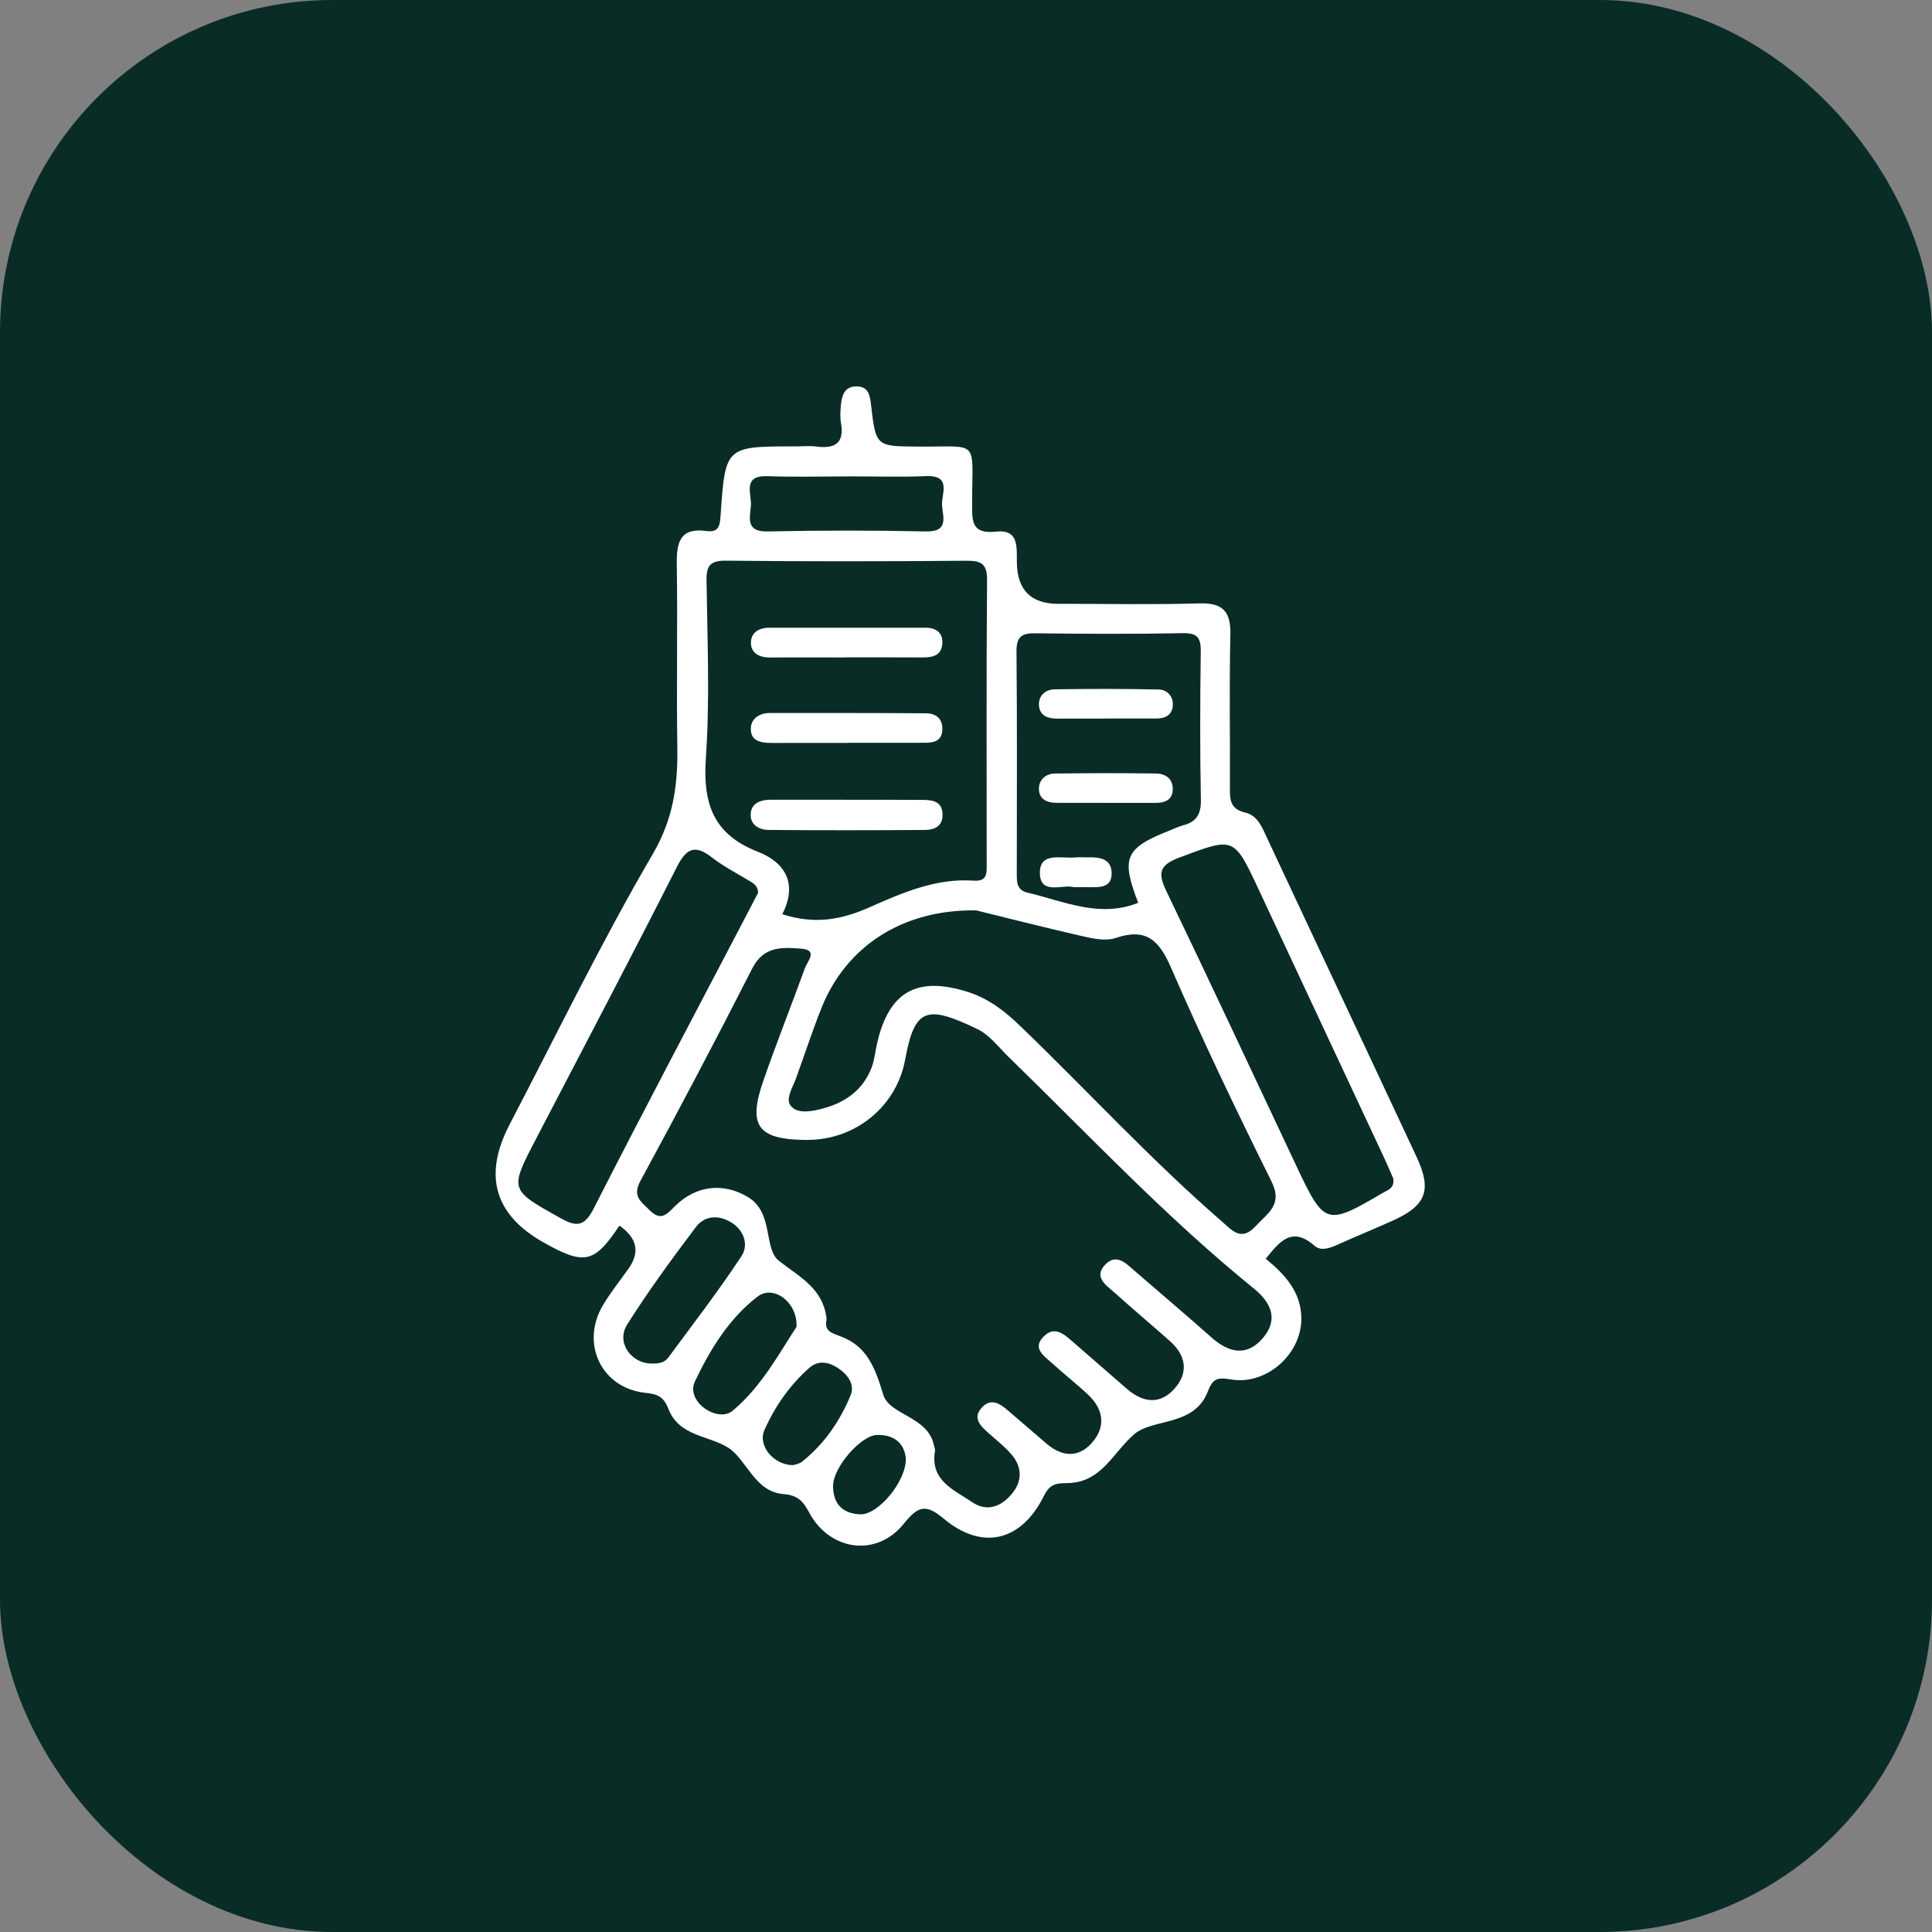
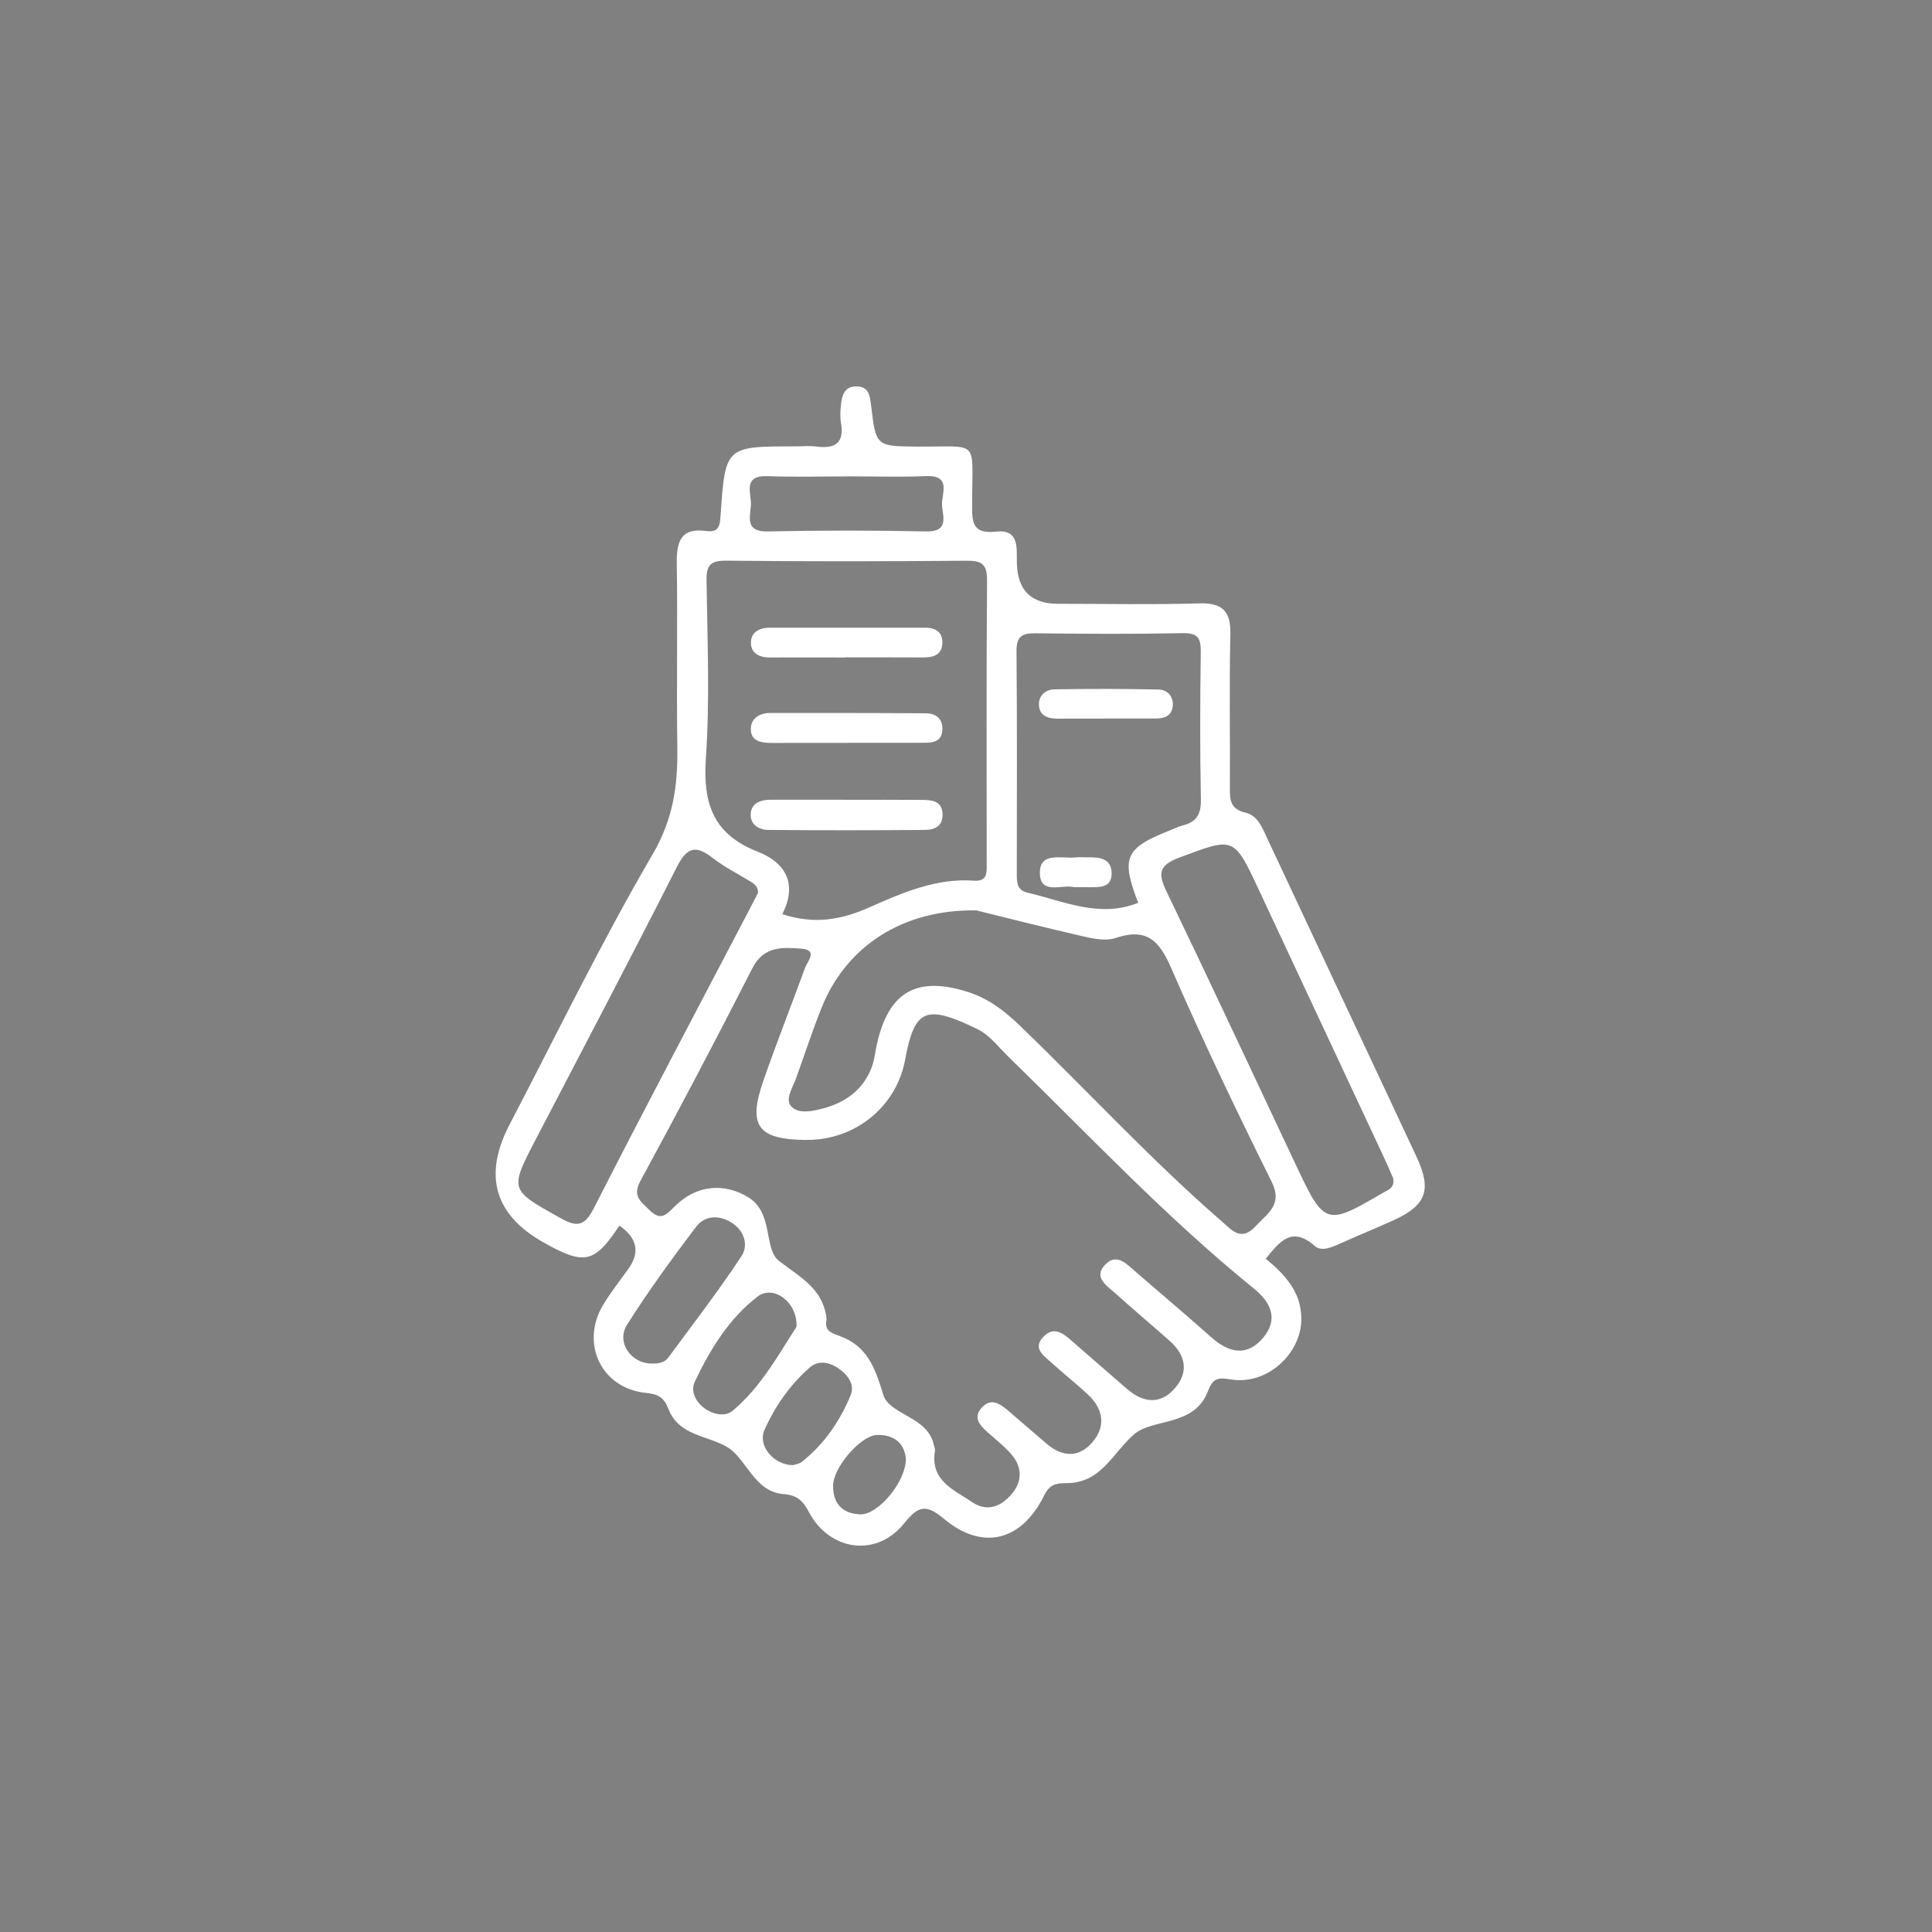
<svg xmlns="http://www.w3.org/2000/svg" width="80" height="80" viewBox="0 0 80 80" fill="none">
  <rect x="0" y="0" width="80" height="80" fill="#808080" stroke="none" />
-   <rect width="80" height="80" rx="13.763" fill="#092C27" />
  <g clip-path="url(#clip0_0_6416)">
    <path d="M25.652 50.745C24.612 52.31 24.206 52.403 22.511 51.449C20.471 50.302 20.002 48.672 21.102 46.561C23.057 42.818 24.9 39.008 27.029 35.366C27.881 33.906 28.07 32.515 28.047 30.948C28.009 28.411 28.062 25.871 28.024 23.334C28.012 22.438 28.18 21.842 29.243 21.988C29.785 22.063 29.81 21.744 29.84 21.315C30.035 18.484 30.045 18.484 32.921 18.484C33.212 18.484 33.506 18.454 33.791 18.489C34.556 18.59 34.975 18.369 34.822 17.505C34.779 17.263 34.799 17.005 34.822 16.759C34.862 16.372 34.967 16 35.461 16C35.97 16 36.02 16.372 36.068 16.769C36.269 18.489 36.276 18.477 37.984 18.492C40.599 18.514 40.255 18.133 40.253 20.838C40.253 21.574 40.22 22.126 41.248 22.013C42.216 21.905 42.093 22.701 42.106 23.314C42.131 24.44 42.699 25.002 43.809 25.002C45.759 25.002 47.712 25.042 49.663 24.985C50.659 24.954 50.972 25.341 50.947 26.303C50.897 28.383 50.94 30.463 50.927 32.542C50.924 33.057 50.897 33.495 51.571 33.65C52.093 33.771 52.276 34.296 52.492 34.755C54.543 39.141 56.609 43.519 58.657 47.904C59.304 49.288 59.053 49.926 57.659 50.549C56.945 50.871 56.215 51.167 55.5 51.489C55.149 51.647 54.726 51.843 54.437 51.589C53.48 50.745 52.973 51.434 52.411 52.122C53.199 52.765 53.881 53.498 53.886 54.593C53.893 56.07 52.444 57.374 50.957 57.118C50.368 57.015 50.205 57.118 50.012 57.62C49.45 59.082 47.73 58.72 46.955 59.396C46.07 60.167 45.604 61.405 44.172 61.413C43.711 61.413 43.462 61.466 43.227 61.94C42.291 63.827 40.672 64.219 39.082 62.887C38.335 62.262 38.019 62.355 37.425 63.093C36.304 64.49 34.368 64.229 33.511 62.639C33.257 62.169 33.049 61.915 32.445 61.867C31.226 61.772 30.91 60.396 30.118 59.923C29.291 59.431 28.115 59.459 27.681 58.346C27.485 57.844 27.247 57.728 26.721 57.673C24.91 57.482 24.033 55.648 24.955 54.066C25.269 53.531 25.663 53.044 26.023 52.536C26.51 51.856 26.384 51.26 25.645 50.748L25.652 50.745ZM33.4 47.204C31.377 47.186 30.956 46.631 31.61 44.747C32.154 43.185 32.763 41.645 33.33 40.09C33.435 39.799 33.894 39.337 33.175 39.282C32.412 39.224 31.628 39.164 31.156 40.088C29.652 43.042 28.107 45.975 26.525 48.887C26.181 49.52 26.507 49.723 26.876 50.09C27.35 50.562 27.563 50.333 27.937 49.957C28.847 49.045 30.008 48.975 30.993 49.582C32.039 50.228 31.615 51.71 32.249 52.205C33.117 52.883 34.042 53.328 34.218 54.533C34.223 54.573 34.23 54.618 34.223 54.656C34.13 55.101 34.421 55.196 34.757 55.317C35.9 55.724 36.231 56.618 36.57 57.743C36.83 58.605 38.418 58.64 38.668 59.833C38.686 59.913 38.728 59.999 38.716 60.077C38.503 61.315 39.506 61.689 40.258 62.202C40.877 62.623 41.464 62.38 41.905 61.85C42.329 61.34 42.329 60.762 41.905 60.252C41.614 59.906 41.246 59.622 40.907 59.318C40.579 59.024 40.263 58.703 40.662 58.278C41.04 57.871 41.411 58.125 41.745 58.411C42.282 58.871 42.813 59.336 43.352 59.793C43.994 60.335 44.673 60.365 45.223 59.733C45.804 59.064 45.691 58.346 45.052 57.748C44.568 57.294 44.042 56.884 43.55 56.434C43.227 56.138 42.72 55.832 43.229 55.329C43.673 54.892 44.062 55.246 44.413 55.553C45.167 56.206 45.915 56.864 46.669 57.515C47.334 58.087 48.043 58.178 48.645 57.489C49.234 56.814 49.099 56.111 48.435 55.523C47.687 54.862 46.925 54.219 46.183 53.553C45.827 53.234 45.248 52.883 45.777 52.353C46.253 51.873 46.667 52.353 47.043 52.677C48.079 53.576 49.129 54.458 50.152 55.37C50.884 56.023 51.639 56.193 52.311 55.385C52.95 54.616 52.622 53.923 51.917 53.353C48.289 50.416 45.102 47.013 41.767 43.768C41.351 43.363 40.973 42.853 40.471 42.612C38.357 41.593 37.873 41.741 37.48 43.878C37.119 45.837 35.394 47.219 33.398 47.201L33.4 47.204ZM32.39 37.855C33.729 38.285 34.83 38.096 36.035 37.556C37.362 36.966 38.776 36.355 40.316 36.466C40.905 36.509 40.857 36.127 40.857 35.748C40.857 31.844 40.84 27.939 40.872 24.035C40.877 23.36 40.652 23.214 40.025 23.219C36.708 23.247 33.39 23.252 30.073 23.216C29.406 23.209 29.245 23.415 29.256 24.055C29.291 26.507 29.396 28.966 29.228 31.405C29.1 33.268 29.534 34.549 31.372 35.265C32.535 35.717 33.034 36.609 32.39 37.86V37.855ZM40.411 37.697C37.37 37.654 35.033 39.184 34.012 41.746C33.631 42.705 33.31 43.69 32.959 44.659C32.819 45.044 32.493 45.528 32.766 45.817C33.064 46.136 33.639 46.016 34.077 45.9C35.002 45.654 35.735 45.134 36.091 44.207C36.209 43.903 36.236 43.567 36.309 43.245C36.795 41.055 37.971 40.397 40.102 41.083C40.96 41.359 41.624 41.884 42.259 42.497C45.04 45.179 47.66 48.03 50.581 50.565C51.012 50.939 51.393 51.431 51.998 50.768C52.481 50.236 53.133 49.896 52.652 48.927C51.2 45.998 49.786 43.049 48.482 40.053C47.986 38.91 47.444 38.418 46.196 38.84C45.797 38.975 45.285 38.872 44.849 38.772C43.282 38.415 41.725 38.016 40.411 37.694V37.697ZM47.131 37.383C46.411 35.522 46.584 35.122 48.414 34.396C48.605 34.321 48.793 34.225 48.991 34.175C49.55 34.029 49.736 33.708 49.726 33.113C49.686 31.078 49.693 29.044 49.721 27.009C49.728 26.447 49.621 26.205 48.986 26.218C46.955 26.258 44.924 26.248 42.896 26.223C42.334 26.215 42.086 26.333 42.091 26.969C42.121 30.041 42.103 33.113 42.103 36.185C42.103 36.524 42.103 36.858 42.54 36.961C44.049 37.315 45.529 38.026 47.131 37.383ZM31.389 36.971C31.389 36.649 31.159 36.554 30.951 36.428C30.454 36.129 29.935 35.861 29.481 35.506C28.779 34.961 28.423 35.117 28.024 35.906C26.121 39.666 24.155 43.393 22.21 47.131C21.089 49.281 21.099 49.258 23.175 50.421C23.842 50.796 24.183 50.831 24.587 50.035C26.706 45.875 28.895 41.748 31.058 37.611C31.174 37.393 31.287 37.172 31.392 36.966L31.389 36.971ZM57.692 48.796C57.589 48.565 57.464 48.261 57.323 47.962C55.588 44.25 53.851 40.54 52.118 36.83C51.082 34.617 51.102 34.663 48.823 35.514C47.943 35.843 47.961 36.207 48.317 36.943C50.13 40.708 51.895 44.496 53.678 48.276C54.841 50.745 54.919 50.77 57.261 49.394C57.461 49.276 57.75 49.213 57.692 48.794V48.796ZM35.125 19.727C34.01 19.727 32.894 19.758 31.778 19.717C30.725 19.68 31.126 20.446 31.093 20.926C31.063 21.405 30.845 22.026 31.78 22.006C33.969 21.96 36.161 21.958 38.35 22.006C39.315 22.026 39.034 21.37 39.007 20.921C38.977 20.458 39.423 19.672 38.347 19.715C37.274 19.758 36.199 19.725 35.125 19.725V19.727ZM26.999 56.46C27.257 56.47 27.513 56.429 27.671 56.216C28.696 54.825 29.755 53.453 30.705 52.011C31.006 51.552 30.815 50.941 30.271 50.612C29.747 50.296 29.175 50.333 28.814 50.811C27.821 52.127 26.843 53.461 25.966 54.852C25.502 55.586 26.141 56.475 26.999 56.46ZM32.981 54.94C33.034 53.923 32.026 53.184 31.372 53.687C30.191 54.593 29.404 55.874 28.769 57.216C28.589 57.6 28.792 58.032 29.165 58.308C29.534 58.582 30.03 58.672 30.334 58.419C31.52 57.429 32.242 56.073 32.984 54.94H32.981ZM32.839 60.669C32.909 60.644 33.089 60.622 33.21 60.526C34.132 59.795 34.782 58.841 35.223 57.773C35.409 57.329 35.1 56.907 34.676 56.633C34.285 56.382 33.864 56.332 33.526 56.628C32.711 57.341 32.091 58.233 31.655 59.21C31.364 59.863 32.031 60.662 32.839 60.669ZM37.51 60.393C37.45 59.798 37.066 59.401 36.314 59.419C35.652 59.434 34.501 60.752 34.496 61.521C34.491 62.264 34.885 62.679 35.629 62.706C36.349 62.731 37.52 61.363 37.51 60.396V60.393Z" fill="white" />
    <path d="M35.014 33.118C36.093 33.118 37.171 33.113 38.249 33.123C38.64 33.128 39.016 33.198 39.029 33.713C39.044 34.215 38.693 34.364 38.297 34.366C36.14 34.381 33.984 34.384 31.825 34.366C31.424 34.364 31.058 34.148 31.085 33.698C31.113 33.251 31.494 33.118 31.9 33.115C32.938 33.113 33.974 33.115 35.012 33.115L35.014 33.118Z" fill="white" />
    <path d="M35.08 30.762C34.044 30.762 33.008 30.762 31.973 30.764C31.529 30.764 31.073 30.704 31.09 30.157C31.103 29.75 31.451 29.524 31.88 29.524C34.034 29.524 36.188 29.519 38.342 29.536C38.763 29.539 39.049 29.767 39.019 30.242C38.989 30.687 38.663 30.754 38.312 30.757C37.233 30.762 36.158 30.757 35.08 30.759V30.762Z" fill="white" />
    <path d="M34.983 27.225C33.947 27.225 32.912 27.22 31.879 27.225C31.447 27.227 31.099 27.052 31.094 26.622C31.089 26.195 31.422 25.992 31.859 25.992C34.012 25.994 36.164 25.992 38.318 25.992C38.761 25.992 39.05 26.195 39.02 26.657C38.987 27.137 38.626 27.225 38.215 27.223C37.139 27.215 36.061 27.223 34.985 27.22L34.983 27.225Z" fill="white" />
    <path d="M45.768 29.755C45.108 29.755 44.451 29.755 43.792 29.757C43.378 29.76 43.027 29.631 43.02 29.167C43.015 28.79 43.305 28.549 43.661 28.544C45.101 28.521 46.542 28.519 47.982 28.551C48.33 28.559 48.593 28.835 48.563 29.22C48.533 29.621 48.237 29.755 47.864 29.752C47.164 29.75 46.465 29.752 45.765 29.752L45.768 29.755Z" fill="white" />
-     <path d="M45.743 33.243C45.084 33.243 44.426 33.241 43.767 33.243C43.343 33.246 43.007 33.09 43.02 32.633C43.03 32.269 43.321 32.033 43.687 32.03C45.086 32.013 46.485 32.008 47.884 32.03C48.298 32.038 48.596 32.286 48.559 32.736C48.526 33.143 48.205 33.246 47.842 33.246C47.142 33.243 46.443 33.246 45.743 33.246V33.243Z" fill="white" />
    <path d="M44.473 36.737C44.009 36.599 43.069 37.086 43.059 36.15C43.049 35.258 43.956 35.562 44.528 35.504C44.691 35.486 44.859 35.504 45.022 35.502C45.503 35.486 46.015 35.537 46.03 36.137C46.047 36.798 45.488 36.735 45.035 36.737C44.869 36.737 44.703 36.737 44.47 36.737H44.473Z" fill="white" />
  </g>
  <defs>
    <clipPath id="clip0_0_6416">
      <rect width="39" height="48" fill="white" transform="translate(20 16)" />
    </clipPath>
  </defs>
</svg>